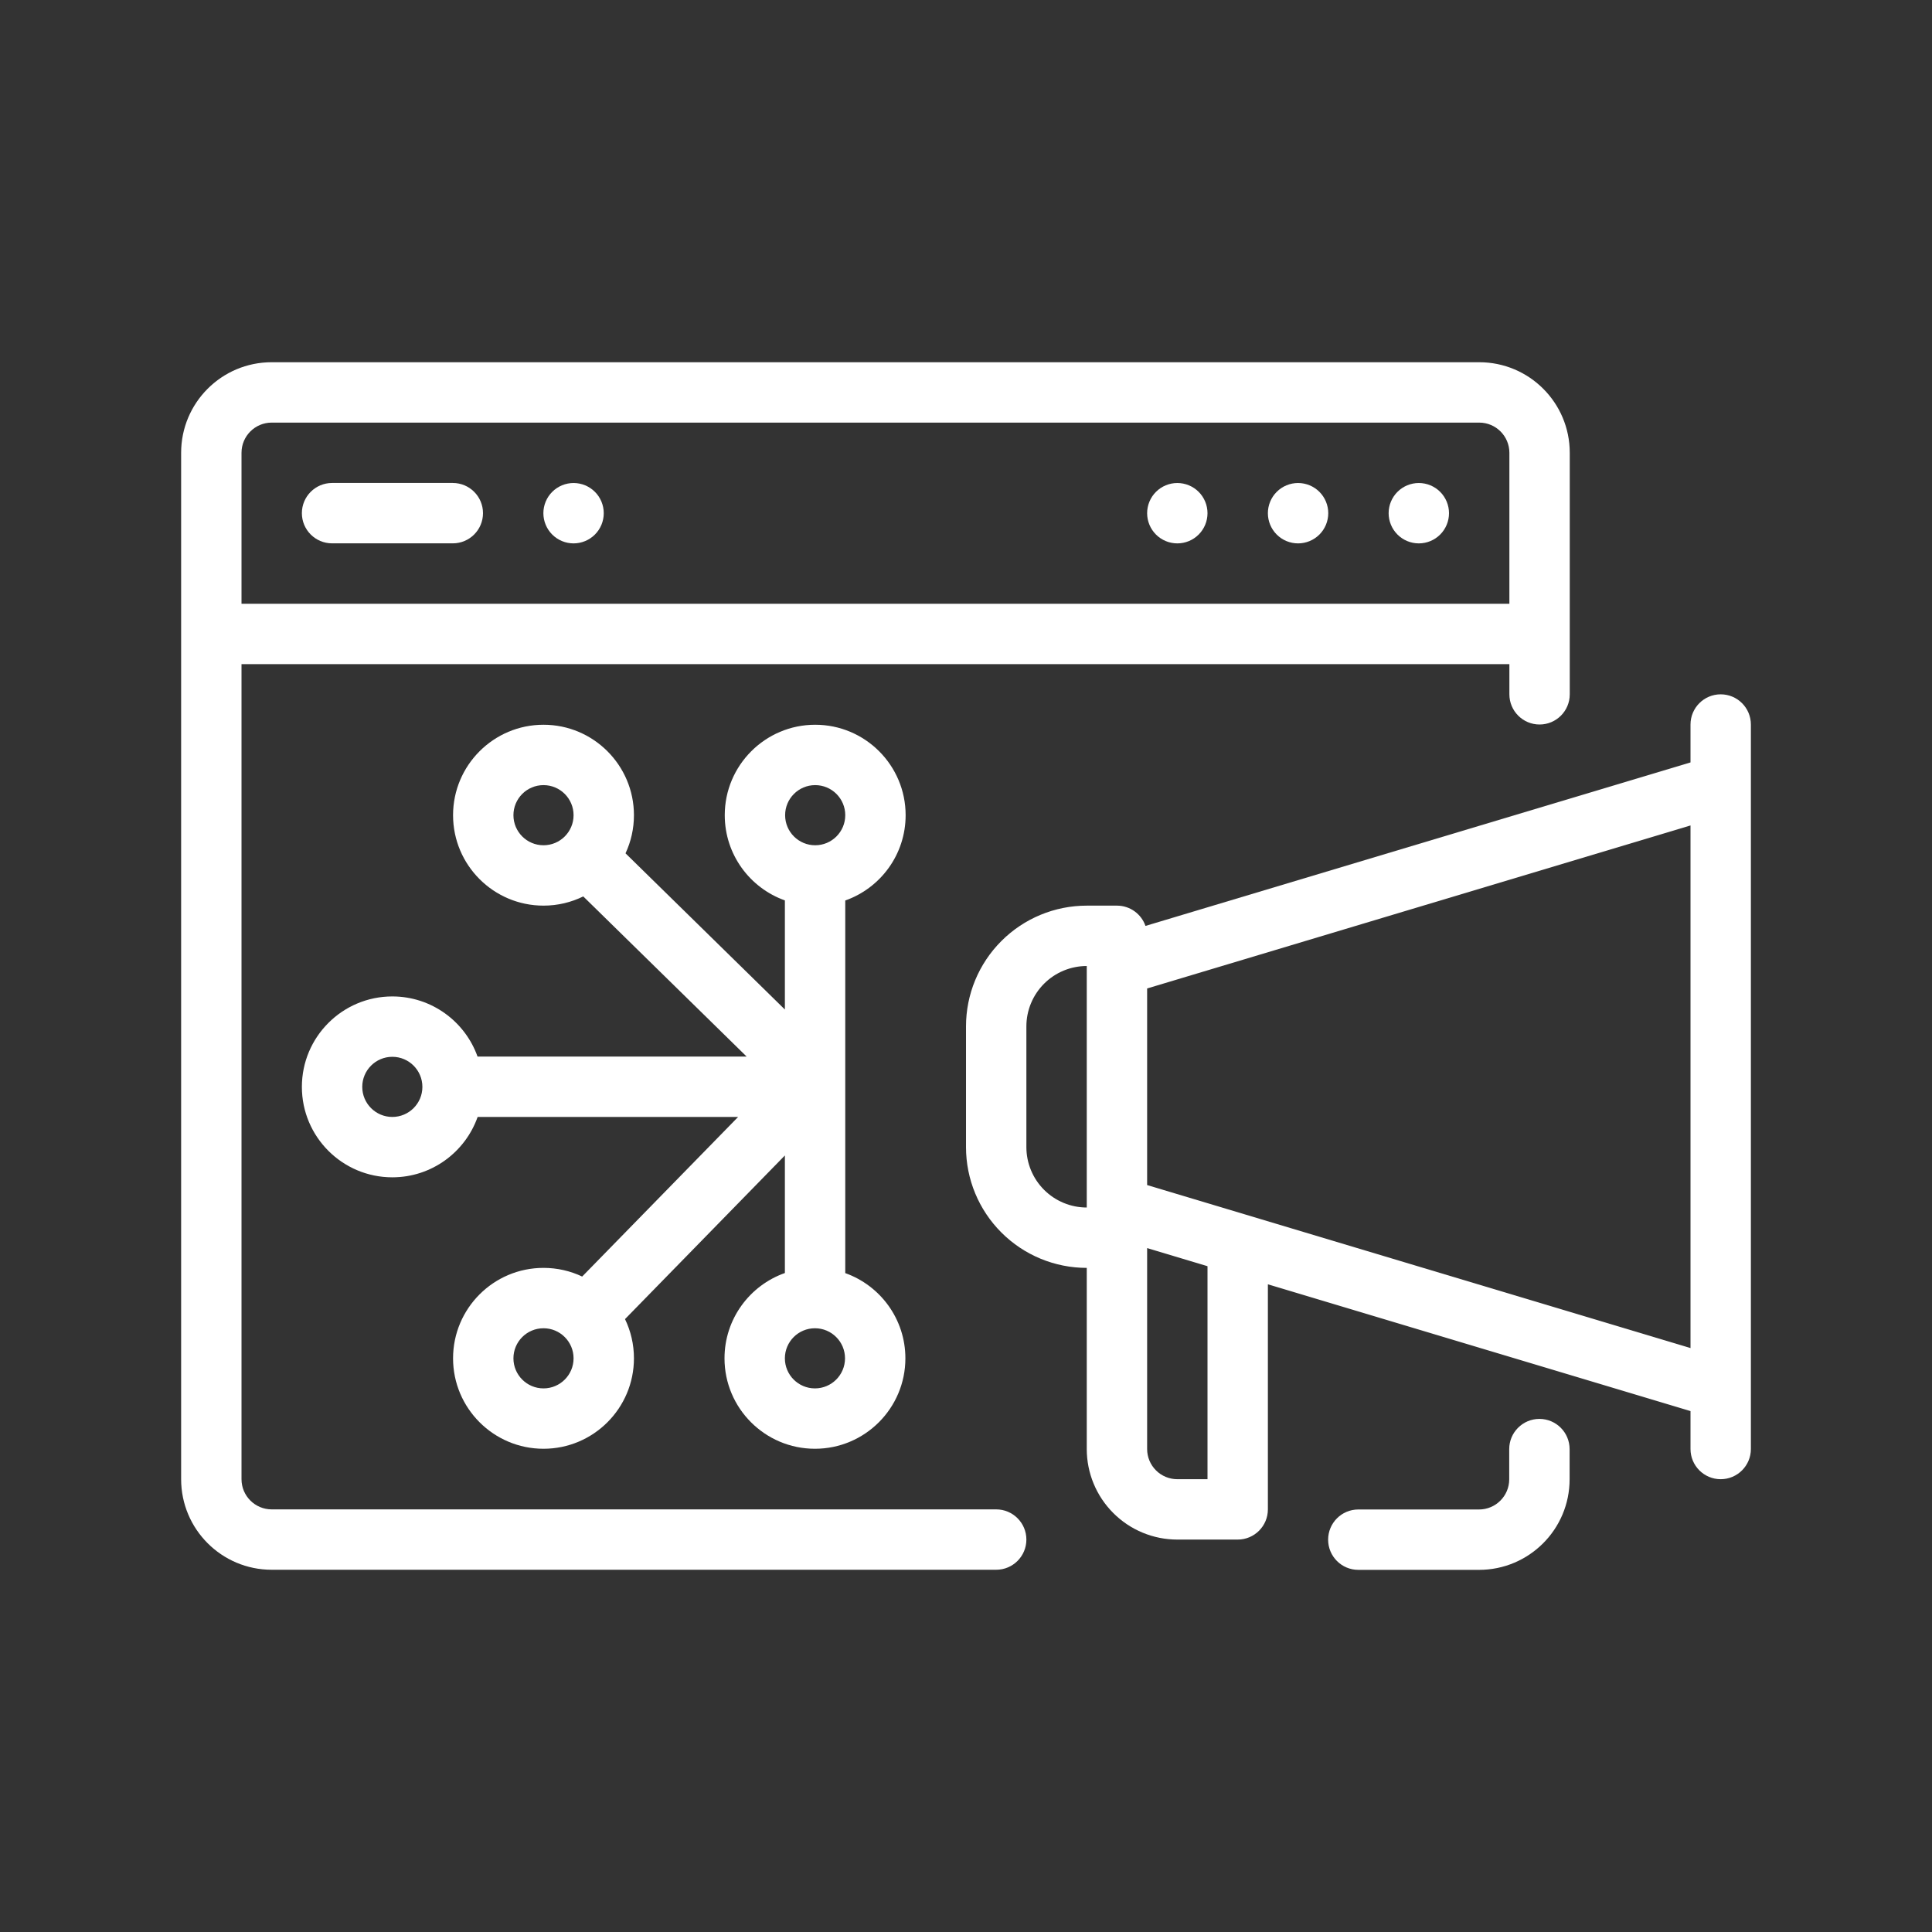
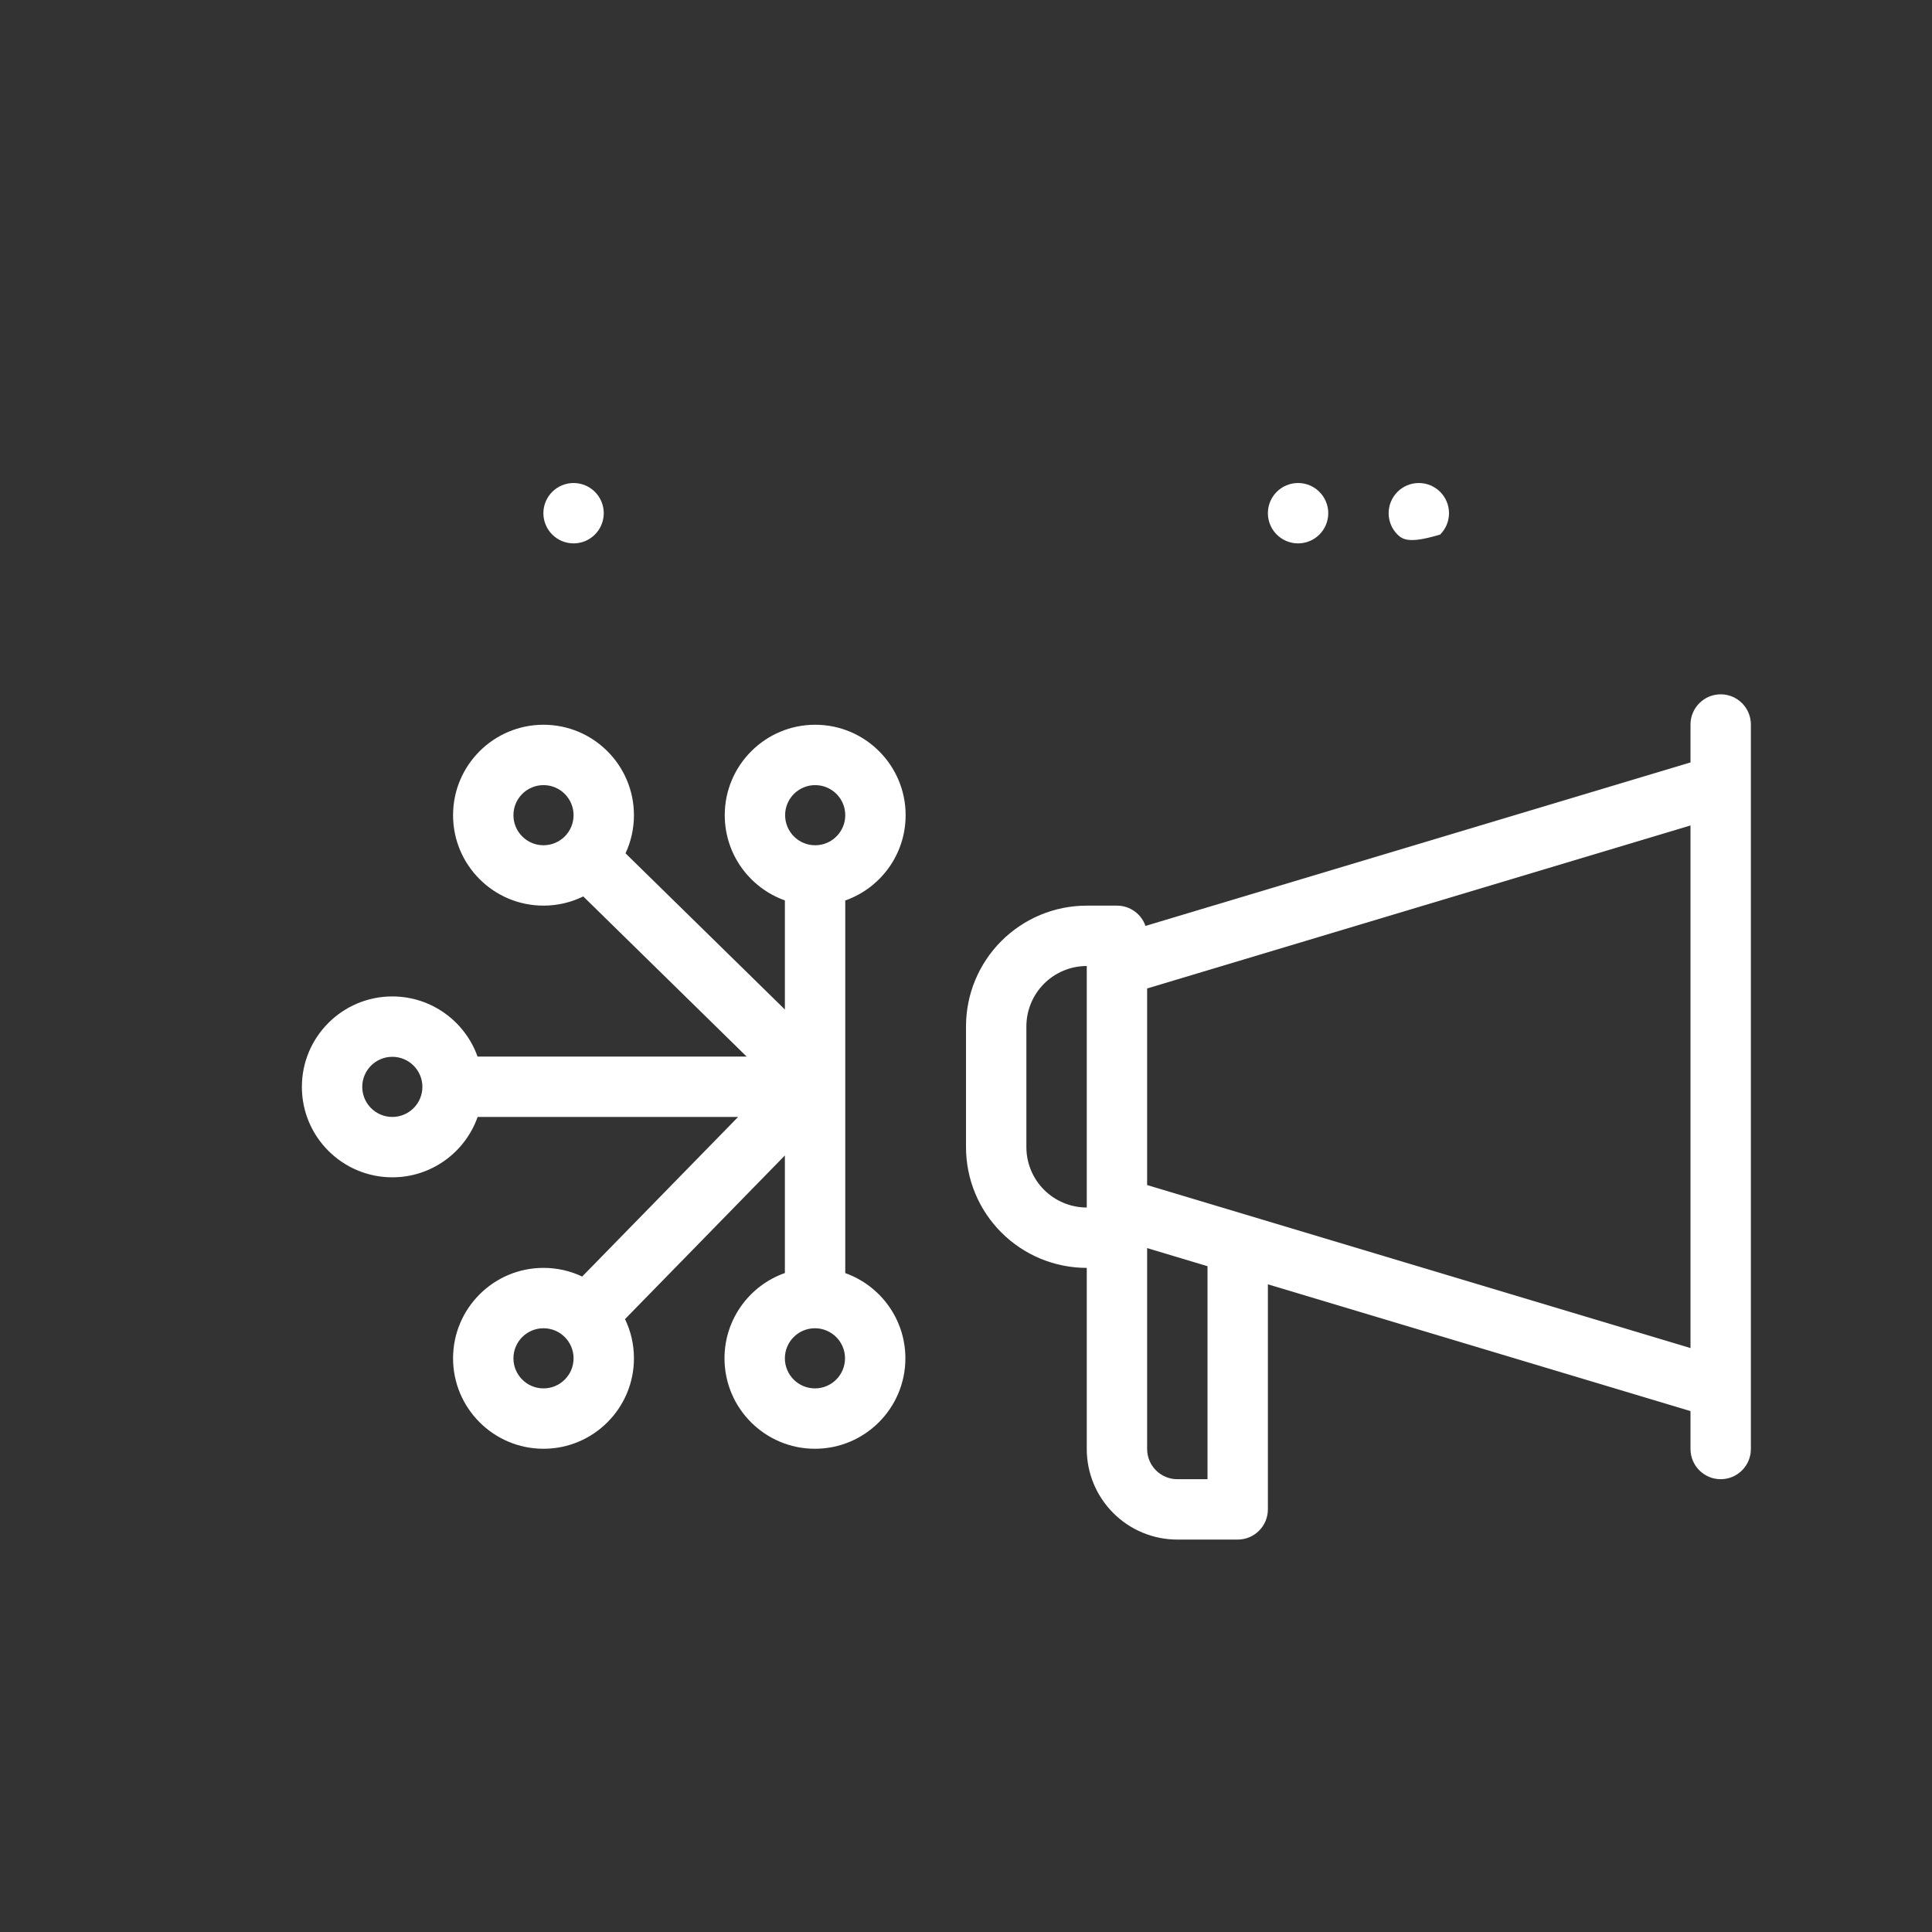
<svg xmlns="http://www.w3.org/2000/svg" width="512" height="512" viewBox="0 0 512 512" fill="none">
  <rect x="0" y="0" width="512" height="512" fill="#333333" stroke="none" />
-   <path fill-rule="evenodd" clip-rule="evenodd" d="M359.971 416.03H391.956C405.215 416.03 415.962 405.281 415.962 392.027C415.962 389.595 415.962 386.92 415.962 384.026C415.962 379.612 412.372 376.024 407.96 376.024C403.548 376.024 399.958 379.612 399.958 384.026V392.027C399.958 396.453 396.368 400.028 391.956 400.028C383.813 400.028 372.901 400.028 359.971 400.028C355.536 400.028 351.969 403.615 351.969 408.029C351.969 412.443 355.536 416.03 359.971 416.03Z" fill="white" />
  <path fill-rule="evenodd" clip-rule="evenodd" d="M336.002 340.355V400.003C336.002 404.419 332.418 408.003 328.002 408.003C328.002 408.003 320.002 408.003 312.002 408.003C305.634 408.003 299.53 405.475 295.034 400.971C290.53 396.475 288.002 390.371 288.002 384.003V336.003C279.514 336.003 271.378 332.635 265.378 326.627C259.37 320.627 256.002 312.491 256.002 304.003C256.002 293.883 256.002 282.123 256.002 272.003C256.002 263.515 259.37 255.379 265.378 249.379C271.378 243.371 279.514 240.003 288.002 240.003H296.002C299.506 240.003 302.482 242.251 303.562 245.379L448.002 202.051V192.003C448.002 187.587 451.586 184.003 456.002 184.003C460.418 184.003 464.002 187.587 464.002 192.003V384.003C464.002 388.419 460.418 392.003 456.002 392.003C451.586 392.003 448.002 388.419 448.002 384.003V373.955L336.002 340.355ZM304.002 330.755V384.003C304.002 386.123 304.842 388.163 306.346 389.659C307.842 391.163 309.882 392.003 312.002 392.003H320.002V335.555L304.002 330.755ZM448.002 357.251V218.755L304.002 261.955V314.051L448.002 357.251ZM288.002 256.003C283.754 256.003 279.69 257.691 276.69 260.691C273.69 263.691 272.002 267.763 272.002 272.003V304.003C272.002 308.243 273.69 312.315 276.69 315.315C279.69 318.315 283.762 320.003 288.002 320.003V256.003Z" fill="white" />
  <path fill-rule="evenodd" clip-rule="evenodd" d="M208.002 238.618C198.722 235.314 192.066 226.442 192.066 216.034C192.066 202.81 202.81 192.066 216.034 192.066C229.266 192.066 240.002 202.81 240.002 216.034C240.002 226.474 233.322 235.354 224.002 238.642V337.386C233.282 340.69 239.938 349.562 239.938 359.97C239.938 373.194 229.194 383.938 215.97 383.938C202.738 383.938 192.002 373.194 192.002 359.97C192.002 349.53 198.682 340.65 208.002 337.362V306.21L165.634 349.578C167.154 352.722 168.002 356.242 168.002 359.97C168.002 373.194 157.266 383.938 144.034 383.938C130.81 383.938 120.066 373.194 120.066 359.97C120.066 346.738 130.81 336.002 144.034 336.002C147.698 336.002 151.178 336.826 154.282 338.298L195.61 296.002H126.578C123.29 305.322 114.402 312.002 103.97 312.002C90.738 312.002 80.002 301.266 80.002 288.034C80.002 274.81 90.738 264.066 103.97 264.066C114.378 264.066 123.25 270.722 126.554 280.002H197.866L154.57 237.562C151.394 239.122 147.818 240.002 144.034 240.002C130.81 240.002 120.066 229.266 120.066 216.034C120.066 202.81 130.81 192.066 144.034 192.066C157.266 192.066 168.002 202.81 168.002 216.034C168.002 219.642 167.202 223.066 165.77 226.138L208.002 267.53V238.618ZM136.066 359.97C136.066 355.57 139.634 352.002 144.034 352.002C148.434 352.002 152.002 355.57 152.002 359.97C152.002 364.37 148.434 367.938 144.034 367.938C139.634 367.938 136.066 364.37 136.066 359.97ZM208.002 359.97C208.002 355.57 211.57 352.002 215.97 352.002C220.37 352.002 223.938 355.57 223.938 359.97C223.938 364.37 220.37 367.938 215.97 367.938C211.57 367.938 208.002 364.37 208.002 359.97ZM96.002 288.034C96.002 283.634 99.57 280.066 103.97 280.066C108.37 280.066 111.938 283.634 111.938 288.034C111.938 292.434 108.37 296.002 103.97 296.002C99.57 296.002 96.002 292.434 96.002 288.034ZM136.066 216.034C136.066 211.634 139.634 208.066 144.034 208.066C148.434 208.066 152.002 211.634 152.002 216.034C152.002 220.434 148.434 224.002 144.034 224.002C139.634 224.002 136.066 220.434 136.066 216.034ZM208.066 216.034C208.066 211.634 211.634 208.066 216.034 208.066C220.434 208.066 224.002 211.634 224.002 216.034C224.002 220.434 220.434 224.002 216.034 224.002C211.634 224.002 208.066 220.434 208.066 216.034Z" fill="white" />
-   <path fill-rule="evenodd" clip-rule="evenodd" d="M64.002 176.002V392.002C64.002 396.418 67.586 400.002 72.002 400.002H264.002C268.418 400.002 272.002 403.586 272.002 408.002C272.002 412.418 268.418 416.002 264.002 416.002C189.066 416.002 106.13 416.002 72.002 416.002C58.746 416.002 48.002 405.258 48.002 392.002C48.002 339.458 48.002 172.538 48.002 119.994C48.002 106.738 58.746 95.994 72.002 95.994H392.002C405.258 95.994 416.002 106.738 416.002 119.994V184.002C416.002 188.418 412.418 192.002 408.002 192.002C403.586 192.002 400.002 188.418 400.002 184.002V176.002H64.002ZM400.002 160.002V119.994C400.002 115.578 396.418 111.994 392.002 111.994C333.37 111.994 130.634 111.994 72.002 111.994C67.586 111.994 64.002 115.578 64.002 119.994V160.002H400.002Z" fill="white" />
-   <path fill-rule="evenodd" clip-rule="evenodd" d="M384.002 136.003C384.002 138.125 383.159 140.159 381.659 141.66C380.159 143.16 378.124 144.003 376.002 144.003C373.88 144.003 371.845 143.16 370.345 141.66C368.845 140.159 368.002 138.125 368.002 136.003C368.002 133.881 368.845 131.846 370.345 130.346C371.845 128.846 373.88 128.003 376.002 128.003C378.124 128.003 380.159 128.846 381.659 130.346C383.159 131.846 384.002 133.881 384.002 136.003Z" fill="white" />
+   <path fill-rule="evenodd" clip-rule="evenodd" d="M384.002 136.003C384.002 138.125 383.159 140.159 381.659 141.66C373.88 144.003 371.845 143.16 370.345 141.66C368.845 140.159 368.002 138.125 368.002 136.003C368.002 133.881 368.845 131.846 370.345 130.346C371.845 128.846 373.88 128.003 376.002 128.003C378.124 128.003 380.159 128.846 381.659 130.346C383.159 131.846 384.002 133.881 384.002 136.003Z" fill="white" />
  <path fill-rule="evenodd" clip-rule="evenodd" d="M352.002 136.003C352.002 138.125 351.159 140.159 349.659 141.66C348.159 143.16 346.124 144.003 344.002 144.003C341.88 144.003 339.845 143.16 338.345 141.66C336.845 140.159 336.002 138.125 336.002 136.003C336.002 133.881 336.845 131.846 338.345 130.346C339.845 128.846 341.88 128.003 344.002 128.003C346.124 128.003 348.159 128.846 349.659 130.346C351.159 131.846 352.002 133.881 352.002 136.003Z" fill="white" />
-   <path fill-rule="evenodd" clip-rule="evenodd" d="M320.002 136.003C320.002 138.125 319.159 140.159 317.659 141.66C316.159 143.16 314.124 144.003 312.002 144.003C309.88 144.003 307.845 143.16 306.345 141.66C304.845 140.159 304.002 138.125 304.002 136.003C304.002 133.881 304.845 131.846 306.345 130.346C307.845 128.846 309.88 128.003 312.002 128.003C314.124 128.003 316.159 128.846 317.659 130.346C319.159 131.846 320.002 133.881 320.002 136.003Z" fill="white" />
  <path fill-rule="evenodd" clip-rule="evenodd" d="M160.002 136.003C160.002 138.125 159.159 140.159 157.659 141.66C156.159 143.16 154.124 144.003 152.002 144.003C149.88 144.003 147.845 143.16 146.345 141.66C144.845 140.159 144.002 138.125 144.002 136.003C144.002 133.881 144.845 131.846 146.345 130.346C147.845 128.846 149.88 128.003 152.002 128.003C154.124 128.003 156.159 128.846 157.659 130.346C159.159 131.846 160.002 133.881 160.002 136.003Z" fill="white" />
-   <path fill-rule="evenodd" clip-rule="evenodd" d="M88 143.993H120C124.415 143.993 128 140.409 128 135.993C128 131.577 124.415 127.993 120 127.993H88C83.584 127.993 80 131.577 80 135.993C80 140.409 83.584 143.993 88 143.993Z" fill="white" />
</svg>